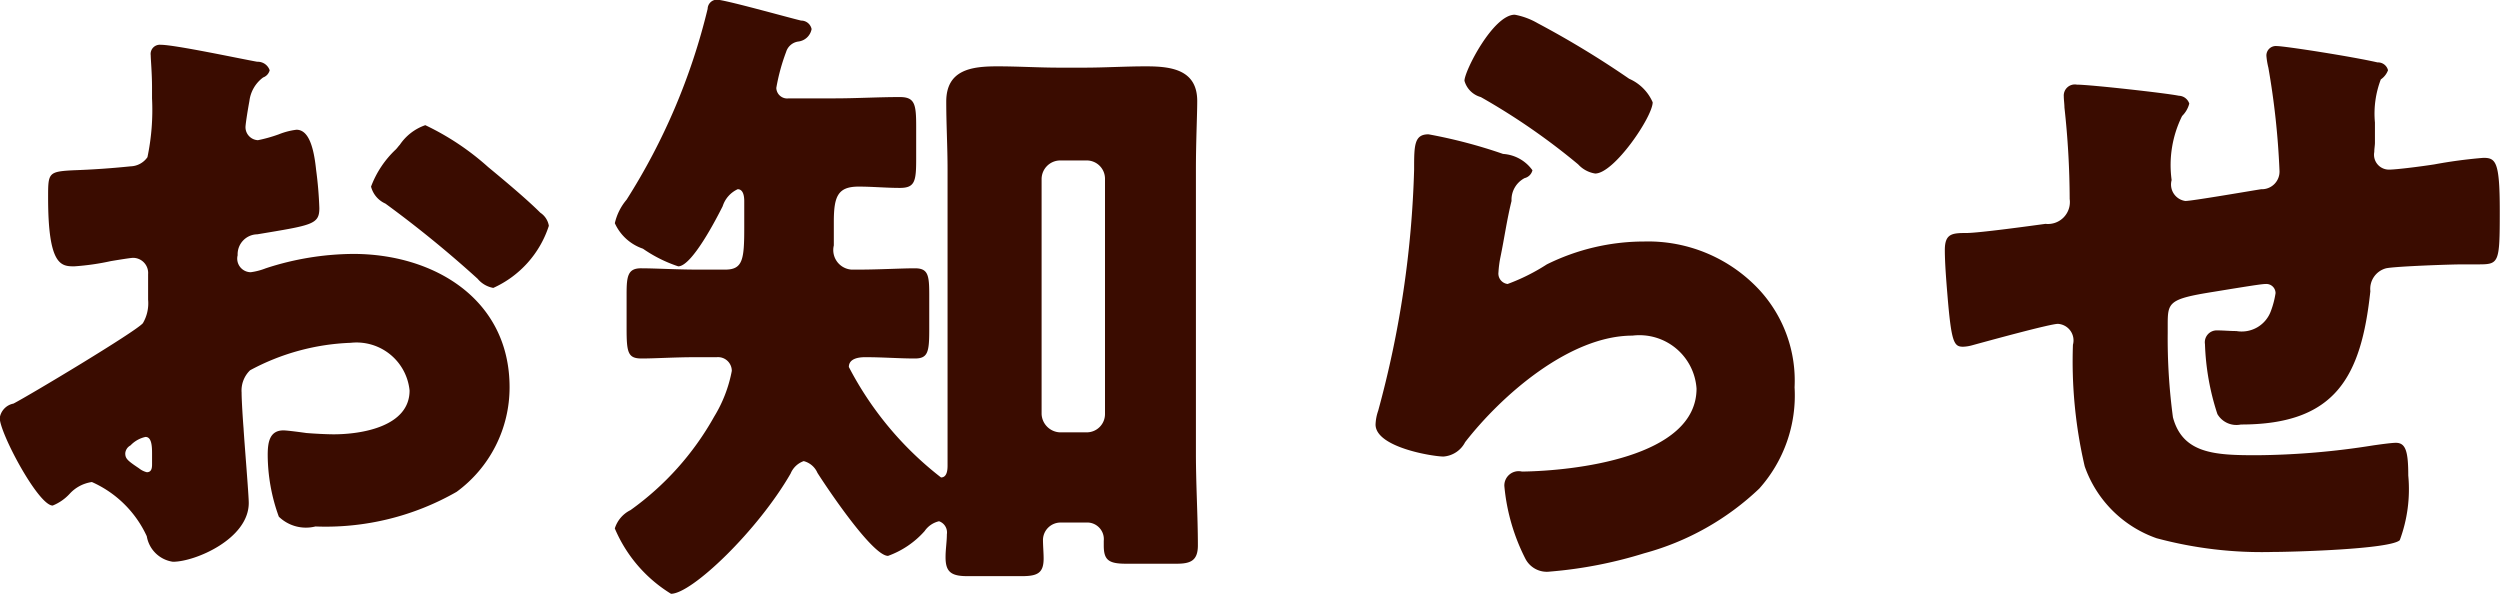
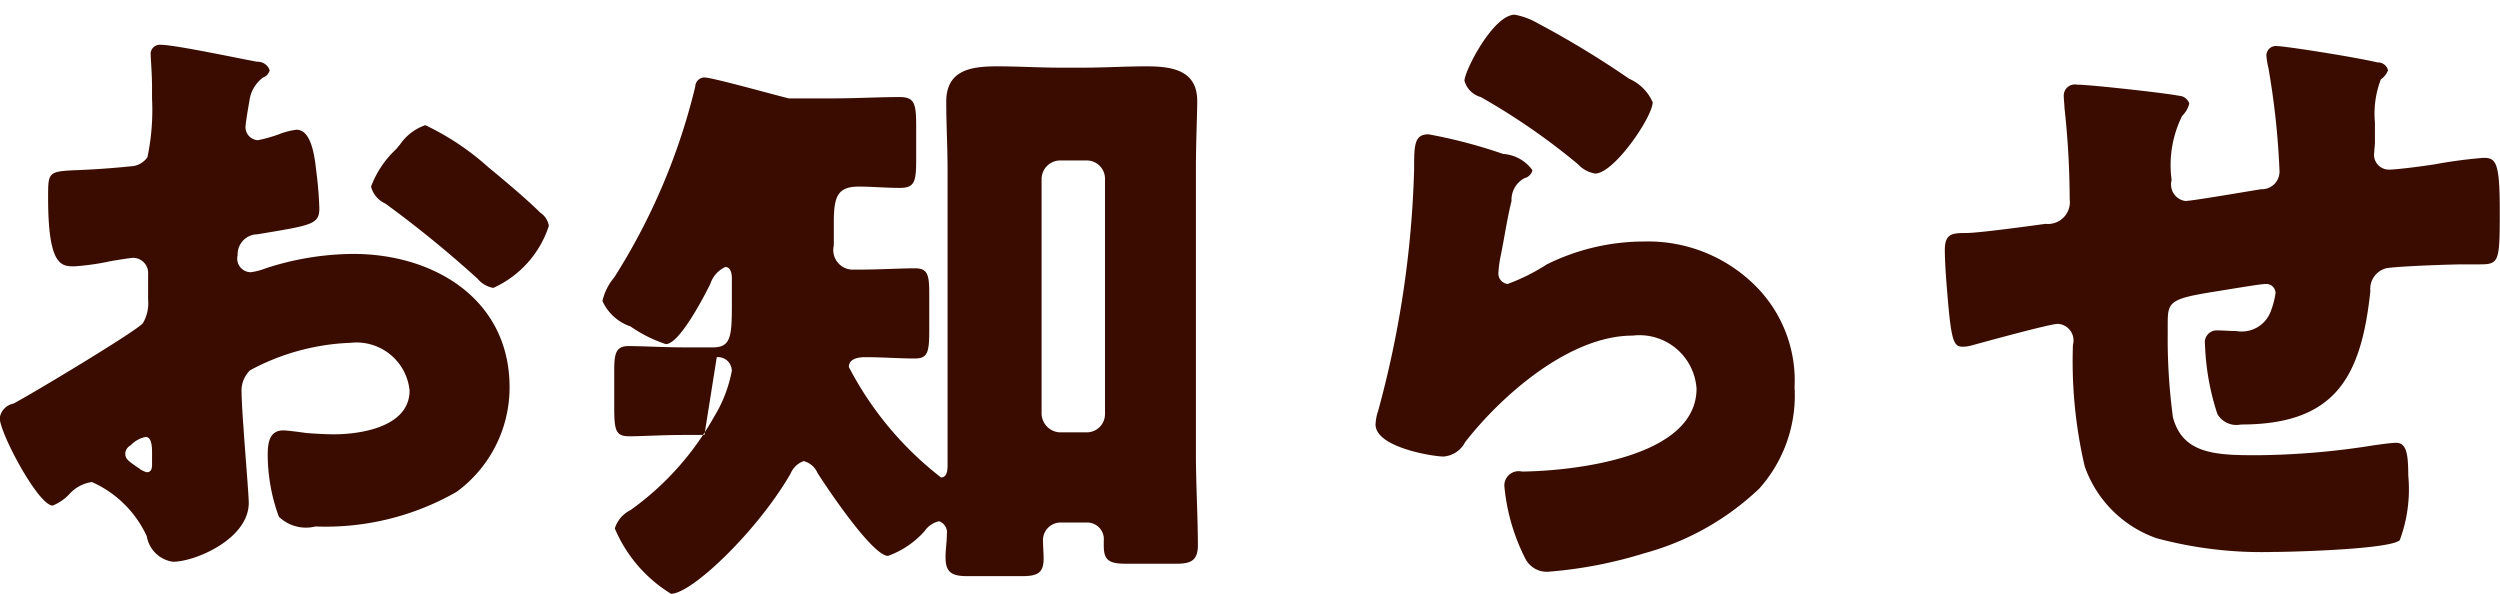
<svg xmlns="http://www.w3.org/2000/svg" width="76.5" height="18.19" viewBox="0 0 76.5 18.19">
  <defs>
    <style>
      .cls-1 {
        fill: #3a0c00;
        fill-rule: evenodd;
      }
    </style>
  </defs>
-   <path id="txt-info.svg" class="cls-1" d="M331.578,5193.61c-0.02-.24-0.06-0.86-0.06-1.1a0.861,0.861,0,0,1,.26-0.68,7.008,7.008,0,0,1,3.08-.84,1.63,1.63,0,0,1,1.8,1.46c0,1.1-1.461,1.34-2.321,1.34-0.22,0-.6-0.02-0.84-0.04-0.14-.02-0.58-0.08-0.7-0.08-0.44,0-.48.4-0.48,0.76a5.57,5.57,0,0,0,.34,1.88,1.192,1.192,0,0,0,1.12.3,8.066,8.066,0,0,0,4.321-1.06,3.96,3.96,0,0,0,1.62-3.2c0-2.7-2.32-4.08-4.781-4.08a8.748,8.748,0,0,0-2.68.44,1.953,1.953,0,0,1-.46.12,0.417,0.417,0,0,1-.4-0.52,0.611,0.611,0,0,1,.6-0.64c1.68-.28,1.9-0.3,1.9-0.8a11.736,11.736,0,0,0-.1-1.18c-0.08-.78-0.26-1.22-0.6-1.22a2.157,2.157,0,0,0-.54.14,4.453,4.453,0,0,1-.64.18,0.4,0.4,0,0,1-.38-0.4c0-.06.04-0.36,0.12-0.8a1.055,1.055,0,0,1,.42-0.72,0.315,0.315,0,0,0,.2-0.22,0.385,0.385,0,0,0-.38-0.26c-0.56-.1-2.52-0.52-2.96-0.52a0.281,0.281,0,0,0-.3.32c0,0.12.04,0.56,0.04,0.98v0.34a7.053,7.053,0,0,1-.14,1.8,0.653,0.653,0,0,1-.52.28q-0.87.09-1.74,0.12c-0.78.04-.78,0.08-0.78,0.84,0,2.08.4,2.1,0.8,2.1a7.55,7.55,0,0,0,1.12-.16c0.12-.02.6-0.1,0.68-0.1a0.463,0.463,0,0,1,.46.5v0.78a1.2,1.2,0,0,1-.16.72c-0.22.26-3.46,2.2-3.96,2.46a0.525,0.525,0,0,0-.42.44c0,0.46,1.18,2.68,1.62,2.68a1.436,1.436,0,0,0,.52-0.36,1.137,1.137,0,0,1,.68-0.36,3.34,3.34,0,0,1,1.68,1.66,0.946,0.946,0,0,0,.8.78c0.68,0,2.32-.7,2.32-1.8C331.738,5195.65,331.6,5194.01,331.578,5193.61Zm-2.8,1.1c0,0.12-.02.24-0.16,0.24a0.618,0.618,0,0,1-.24-0.12c-0.36-.24-0.42-0.3-0.42-0.46a0.3,0.3,0,0,1,.16-0.24,0.892,0.892,0,0,1,.46-0.26c0.18,0,.2.26,0.2,0.5v0.34Zm8.362-10.38a1.549,1.549,0,0,0-.78.6c-0.04.04-.08,0.1-0.12,0.14a3.009,3.009,0,0,0-.761,1.14,0.779,0.779,0,0,0,.44.52,34.34,34.34,0,0,1,2.821,2.3,0.806,0.806,0,0,0,.48.28,3.146,3.146,0,0,0,1.7-1.9,0.594,0.594,0,0,0-.26-0.4c-0.42-.42-1.14-1.02-1.6-1.4A8.033,8.033,0,0,0,337.139,5184.33Zm8.918,7.1a0.421,0.421,0,0,1,.46.42,4.15,4.15,0,0,1-.54,1.4,8.777,8.777,0,0,1-2.56,2.86,0.935,0.935,0,0,0-.48.56,4.312,4.312,0,0,0,1.72,2c0.64,0,2.66-1.94,3.66-3.68a0.68,0.68,0,0,1,.4-0.38,0.627,0.627,0,0,1,.421.36c0.28,0.44,1.68,2.54,2.16,2.54a2.731,2.731,0,0,0,1.12-.76,0.736,0.736,0,0,1,.44-0.3,0.362,0.362,0,0,1,.24.4c0,0.22-.04.46-0.04,0.7,0,0.44.16,0.58,0.66,0.58h1.68c0.48,0,.661-0.1.661-0.54,0-.18-0.02-0.38-0.02-0.58a0.539,0.539,0,0,1,.56-0.52h0.76a0.509,0.509,0,0,1,.54.56v0.14c0,0.44.14,0.56,0.68,0.56h1.54c0.42,0,.66-0.08.66-0.56,0-.88-0.06-1.86-0.06-2.82v-8.68c0-.86.04-1.68,0.04-2.1,0-.96-0.8-1.06-1.56-1.06-0.64,0-1.28.04-1.9,0.04h-0.76c-0.621,0-1.261-.04-1.9-0.04-0.78,0-1.56.1-1.56,1.08,0,0.7.04,1.38,0.04,2.08v9.06c0,0.14-.02.36-0.2,0.36a10.239,10.239,0,0,1-2.82-3.38c0-.26.3-0.3,0.5-0.3,0.54,0,1.04.04,1.52,0.04,0.4,0,.44-0.2.44-0.88v-1.08c0-.6-0.04-0.8-0.44-0.8s-1.12.04-1.72,0.04h-0.22a0.6,0.6,0,0,1-.54-0.74v-0.72c0-.78.12-1.08,0.76-1.08,0.42,0,.84.04,1.26,0.04,0.46,0,.5-0.2.5-0.88v-1c0-.68-0.04-0.9-0.5-0.9-0.66,0-1.34.04-2,.04h-1.4a0.333,0.333,0,0,1-.38-0.32,6.035,6.035,0,0,1,.3-1.1,0.454,0.454,0,0,1,.38-0.32,0.469,0.469,0,0,0,.4-0.38,0.325,0.325,0,0,0-.321-0.26c-0.42-.1-2.34-0.64-2.58-0.64a0.286,0.286,0,0,0-.28.28,19.341,19.341,0,0,1-2.48,5.84,1.692,1.692,0,0,0-.36.72,1.457,1.457,0,0,0,.86.78,4.2,4.2,0,0,0,1.08.54c0.42,0,1.18-1.48,1.36-1.84a0.86,0.86,0,0,1,.46-0.52c0.18,0,.2.24,0.2,0.36v0.82c0,0.96-.04,1.28-0.58,1.28h-0.86c-0.6,0-1.3-.04-1.72-0.04-0.4,0-.44.24-0.44,0.78v1.06c0,0.74.04,0.92,0.46,0.92s1-.04,1.7-0.04h0.6Zm10.5,2.3a0.586,0.586,0,0,1-.56-0.56v-7.2a0.572,0.572,0,0,1,.56-0.56h0.82a0.559,0.559,0,0,1,.56.56v7.2a0.559,0.559,0,0,1-.56.56h-0.82Zm12.379-10.76a0.715,0.715,0,0,0,.5.5,20.265,20.265,0,0,1,2.98,2.06,0.892,0.892,0,0,0,.52.28c0.58,0,1.76-1.74,1.76-2.18a1.391,1.391,0,0,0-.72-0.72,28.444,28.444,0,0,0-2.8-1.7,2.2,2.2,0,0,0-.7-0.26C369.818,5180.95,368.938,5182.67,368.938,5182.97Zm-1.1,1.64c-0.44,0-.44.34-0.44,1.08a31.135,31.135,0,0,1-1.1,7.38,1.423,1.423,0,0,0-.08.42c0,0.7,1.76.98,2.08,0.98a0.811,0.811,0,0,0,.661-0.44c1.12-1.44,3.2-3.26,5.12-3.26a1.751,1.751,0,0,1,1.961,1.62c0,2.12-3.781,2.52-5.341,2.54a0.438,0.438,0,0,0-.54.44,6.109,6.109,0,0,0,.64,2.22,0.739,0.739,0,0,0,.76.4,13.326,13.326,0,0,0,2.88-.56,8.218,8.218,0,0,0,3.521-1.98,4.278,4.278,0,0,0,1.08-3.1,4.1,4.1,0,0,0-1.06-2.96,4.646,4.646,0,0,0-3.541-1.5,6.724,6.724,0,0,0-2.98.7,6.107,6.107,0,0,1-1.2.6,0.321,0.321,0,0,1-.28-0.36,3.2,3.2,0,0,1,.06-0.46c0.12-.58.2-1.16,0.34-1.72a0.747,0.747,0,0,1,.4-0.7,0.325,0.325,0,0,0,.24-0.24,1.2,1.2,0,0,0-.9-0.5A15.445,15.445,0,0,0,367.837,5184.61Zm19.84-1.52a0.339,0.339,0,0,0-.4.36c0,0.1.02,0.24,0.02,0.34a25.983,25.983,0,0,1,.16,2.8,0.671,0.671,0,0,1-.74.76c-0.44.06-2.04,0.28-2.42,0.28-0.44,0-.66.02-0.66,0.52,0,0.38.04,0.9,0.08,1.38,0.12,1.46.2,1.58,0.48,1.58a1.171,1.171,0,0,0,.26-0.04c0.44-.12,2.4-0.66,2.64-0.66a0.508,0.508,0,0,1,.46.64,14.164,14.164,0,0,0,.36,3.72,3.585,3.585,0,0,0,2.2,2.2,12.407,12.407,0,0,0,3.56.42c0.56,0,3.581-.08,3.881-0.36a4.476,4.476,0,0,0,.26-1.98c0-.74-0.08-1-0.38-1-0.14,0-.56.06-0.7,0.08a23.558,23.558,0,0,1-3.561.3c-1.26,0-2.26-.04-2.56-1.16a18.056,18.056,0,0,1-.16-2.58v-0.24c0-.7.02-0.8,1.4-1.02,1.1-.18,1.48-0.24,1.6-0.24a0.282,0.282,0,0,1,.3.28,2.686,2.686,0,0,1-.14.54,0.95,0.95,0,0,1-1.06.62c-0.2,0-.4-0.02-0.6-0.02a0.363,0.363,0,0,0-.36.42,7.63,7.63,0,0,0,.38,2.14,0.674,0.674,0,0,0,.72.32c2.9,0,3.681-1.46,3.961-4.08a0.652,0.652,0,0,1,.48-0.7c0.28-.06,1.96-0.12,2.34-0.12h0.44c0.68,0,.7,0,0.7-1.64,0-1.5-.12-1.62-0.5-1.62a14.8,14.8,0,0,0-1.5.2c-0.38.06-1.16,0.16-1.38,0.16a0.455,0.455,0,0,1-.46-0.54c0-.1.02-0.2,0.02-0.28v-0.62a2.939,2.939,0,0,1,.18-1.32,0.591,0.591,0,0,0,.22-0.28,0.314,0.314,0,0,0-.32-0.24c-0.78-.18-2.841-0.5-3.081-0.5a0.289,0.289,0,0,0-.32.3,2.254,2.254,0,0,0,.06.36,23.915,23.915,0,0,1,.34,3.14,0.54,0.54,0,0,1-.56.58c-0.38.06-2.12,0.36-2.32,0.36a0.509,0.509,0,0,1-.42-0.64,3.382,3.382,0,0,1,.32-1.96,0.825,0.825,0,0,0,.22-0.38,0.348,0.348,0,0,0-.32-0.24C390.418,5183.35,388.077,5183.09,387.677,5183.09Z" transform="translate(-324.125 -5180.5)" />
+   <path id="txt-info.svg" class="cls-1" d="M331.578,5193.61c-0.02-.24-0.06-0.86-0.06-1.1a0.861,0.861,0,0,1,.26-0.68,7.008,7.008,0,0,1,3.08-.84,1.63,1.63,0,0,1,1.8,1.46c0,1.1-1.461,1.34-2.321,1.34-0.22,0-.6-0.02-0.84-0.04-0.14-.02-0.58-0.08-0.7-0.08-0.44,0-.48.4-0.48,0.76a5.57,5.57,0,0,0,.34,1.88,1.192,1.192,0,0,0,1.12.3,8.066,8.066,0,0,0,4.321-1.06,3.96,3.96,0,0,0,1.62-3.2c0-2.7-2.32-4.08-4.781-4.08a8.748,8.748,0,0,0-2.68.44,1.953,1.953,0,0,1-.46.12,0.417,0.417,0,0,1-.4-0.52,0.611,0.611,0,0,1,.6-0.64c1.68-.28,1.9-0.3,1.9-0.8a11.736,11.736,0,0,0-.1-1.18c-0.08-.78-0.26-1.22-0.6-1.22a2.157,2.157,0,0,0-.54.14,4.453,4.453,0,0,1-.64.18,0.4,0.4,0,0,1-.38-0.4c0-.06.04-0.36,0.12-0.8a1.055,1.055,0,0,1,.42-0.72,0.315,0.315,0,0,0,.2-0.22,0.385,0.385,0,0,0-.38-0.26c-0.56-.1-2.52-0.52-2.96-0.52a0.281,0.281,0,0,0-.3.32c0,0.12.04,0.56,0.04,0.98v0.34a7.053,7.053,0,0,1-.14,1.8,0.653,0.653,0,0,1-.52.28q-0.87.09-1.74,0.12c-0.78.04-.78,0.08-0.78,0.84,0,2.08.4,2.1,0.8,2.1a7.55,7.55,0,0,0,1.12-.16c0.12-.02.6-0.1,0.68-0.1a0.463,0.463,0,0,1,.46.5v0.78a1.2,1.2,0,0,1-.16.72c-0.22.26-3.46,2.2-3.96,2.46a0.525,0.525,0,0,0-.42.44c0,0.46,1.18,2.68,1.62,2.68a1.436,1.436,0,0,0,.52-0.36,1.137,1.137,0,0,1,.68-0.36,3.34,3.34,0,0,1,1.68,1.66,0.946,0.946,0,0,0,.8.78c0.68,0,2.32-.7,2.32-1.8C331.738,5195.65,331.6,5194.01,331.578,5193.61Zm-2.8,1.1c0,0.12-.02.24-0.16,0.24a0.618,0.618,0,0,1-.24-0.12c-0.36-.24-0.42-0.3-0.42-0.46a0.3,0.3,0,0,1,.16-0.24,0.892,0.892,0,0,1,.46-0.26c0.18,0,.2.26,0.2,0.5v0.34Zm8.362-10.38a1.549,1.549,0,0,0-.78.6c-0.04.04-.08,0.1-0.12,0.14a3.009,3.009,0,0,0-.761,1.14,0.779,0.779,0,0,0,.44.52,34.34,34.34,0,0,1,2.821,2.3,0.806,0.806,0,0,0,.48.28,3.146,3.146,0,0,0,1.7-1.9,0.594,0.594,0,0,0-.26-0.4c-0.42-.42-1.14-1.02-1.6-1.4A8.033,8.033,0,0,0,337.139,5184.33Zm8.918,7.1a0.421,0.421,0,0,1,.46.42,4.15,4.15,0,0,1-.54,1.4,8.777,8.777,0,0,1-2.56,2.86,0.935,0.935,0,0,0-.48.56,4.312,4.312,0,0,0,1.72,2c0.64,0,2.66-1.94,3.66-3.68a0.68,0.68,0,0,1,.4-0.38,0.627,0.627,0,0,1,.421.36c0.28,0.44,1.68,2.54,2.16,2.54a2.731,2.731,0,0,0,1.12-.76,0.736,0.736,0,0,1,.44-0.3,0.362,0.362,0,0,1,.24.4c0,0.22-.04.46-0.04,0.7,0,0.44.16,0.58,0.66,0.58h1.68c0.48,0,.661-0.1.661-0.54,0-.18-0.02-0.38-0.02-0.58a0.539,0.539,0,0,1,.56-0.52h0.76a0.509,0.509,0,0,1,.54.56v0.14c0,0.44.14,0.56,0.68,0.56h1.54c0.42,0,.66-0.08.66-0.56,0-.88-0.06-1.86-0.06-2.82v-8.68c0-.86.04-1.68,0.04-2.1,0-.96-0.8-1.06-1.56-1.06-0.64,0-1.28.04-1.9,0.04h-0.76c-0.621,0-1.261-.04-1.9-0.04-0.78,0-1.56.1-1.56,1.08,0,0.7.04,1.38,0.04,2.08v9.06c0,0.14-.02.36-0.2,0.36a10.239,10.239,0,0,1-2.82-3.38c0-.26.3-0.3,0.5-0.3,0.54,0,1.04.04,1.52,0.04,0.4,0,.44-0.2.44-0.88v-1.08c0-.6-0.04-0.8-0.44-0.8s-1.12.04-1.72,0.04h-0.22a0.6,0.6,0,0,1-.54-0.74v-0.72c0-.78.12-1.08,0.76-1.08,0.42,0,.84.04,1.26,0.04,0.46,0,.5-0.2.5-0.88v-1c0-.68-0.04-0.9-0.5-0.9-0.66,0-1.34.04-2,.04h-1.4c-0.42-.1-2.34-0.64-2.58-0.64a0.286,0.286,0,0,0-.28.28,19.341,19.341,0,0,1-2.48,5.84,1.692,1.692,0,0,0-.36.72,1.457,1.457,0,0,0,.86.78,4.2,4.2,0,0,0,1.08.54c0.42,0,1.18-1.48,1.36-1.84a0.86,0.86,0,0,1,.46-0.52c0.18,0,.2.24,0.2,0.36v0.82c0,0.96-.04,1.28-0.58,1.28h-0.86c-0.6,0-1.3-.04-1.72-0.04-0.4,0-.44.24-0.44,0.78v1.06c0,0.74.04,0.92,0.46,0.92s1-.04,1.7-0.04h0.6Zm10.5,2.3a0.586,0.586,0,0,1-.56-0.56v-7.2a0.572,0.572,0,0,1,.56-0.56h0.82a0.559,0.559,0,0,1,.56.56v7.2a0.559,0.559,0,0,1-.56.56h-0.82Zm12.379-10.76a0.715,0.715,0,0,0,.5.5,20.265,20.265,0,0,1,2.98,2.06,0.892,0.892,0,0,0,.52.28c0.58,0,1.76-1.74,1.76-2.18a1.391,1.391,0,0,0-.72-0.72,28.444,28.444,0,0,0-2.8-1.7,2.2,2.2,0,0,0-.7-0.26C369.818,5180.95,368.938,5182.67,368.938,5182.97Zm-1.1,1.64c-0.44,0-.44.34-0.44,1.08a31.135,31.135,0,0,1-1.1,7.38,1.423,1.423,0,0,0-.08.42c0,0.7,1.76.98,2.08,0.98a0.811,0.811,0,0,0,.661-0.44c1.12-1.44,3.2-3.26,5.12-3.26a1.751,1.751,0,0,1,1.961,1.62c0,2.12-3.781,2.52-5.341,2.54a0.438,0.438,0,0,0-.54.44,6.109,6.109,0,0,0,.64,2.22,0.739,0.739,0,0,0,.76.4,13.326,13.326,0,0,0,2.88-.56,8.218,8.218,0,0,0,3.521-1.98,4.278,4.278,0,0,0,1.08-3.1,4.1,4.1,0,0,0-1.06-2.96,4.646,4.646,0,0,0-3.541-1.5,6.724,6.724,0,0,0-2.98.7,6.107,6.107,0,0,1-1.2.6,0.321,0.321,0,0,1-.28-0.36,3.2,3.2,0,0,1,.06-0.46c0.12-.58.2-1.16,0.34-1.72a0.747,0.747,0,0,1,.4-0.7,0.325,0.325,0,0,0,.24-0.24,1.2,1.2,0,0,0-.9-0.5A15.445,15.445,0,0,0,367.837,5184.61Zm19.84-1.52a0.339,0.339,0,0,0-.4.36c0,0.1.02,0.24,0.02,0.34a25.983,25.983,0,0,1,.16,2.8,0.671,0.671,0,0,1-.74.76c-0.44.06-2.04,0.28-2.42,0.28-0.44,0-.66.02-0.66,0.52,0,0.38.04,0.9,0.08,1.38,0.12,1.46.2,1.58,0.48,1.58a1.171,1.171,0,0,0,.26-0.04c0.44-.12,2.4-0.66,2.64-0.66a0.508,0.508,0,0,1,.46.64,14.164,14.164,0,0,0,.36,3.72,3.585,3.585,0,0,0,2.2,2.2,12.407,12.407,0,0,0,3.56.42c0.56,0,3.581-.08,3.881-0.36a4.476,4.476,0,0,0,.26-1.98c0-.74-0.08-1-0.38-1-0.14,0-.56.06-0.7,0.08a23.558,23.558,0,0,1-3.561.3c-1.26,0-2.26-.04-2.56-1.16a18.056,18.056,0,0,1-.16-2.58v-0.24c0-.7.02-0.8,1.4-1.02,1.1-.18,1.48-0.24,1.6-0.24a0.282,0.282,0,0,1,.3.28,2.686,2.686,0,0,1-.14.54,0.95,0.95,0,0,1-1.06.62c-0.2,0-.4-0.02-0.6-0.02a0.363,0.363,0,0,0-.36.42,7.63,7.63,0,0,0,.38,2.14,0.674,0.674,0,0,0,.72.32c2.9,0,3.681-1.46,3.961-4.08a0.652,0.652,0,0,1,.48-0.7c0.28-.06,1.96-0.12,2.34-0.12h0.44c0.68,0,.7,0,0.7-1.64,0-1.5-.12-1.62-0.5-1.62a14.8,14.8,0,0,0-1.5.2c-0.38.06-1.16,0.16-1.38,0.16a0.455,0.455,0,0,1-.46-0.54c0-.1.02-0.2,0.02-0.28v-0.62a2.939,2.939,0,0,1,.18-1.32,0.591,0.591,0,0,0,.22-0.28,0.314,0.314,0,0,0-.32-0.24c-0.78-.18-2.841-0.5-3.081-0.5a0.289,0.289,0,0,0-.32.3,2.254,2.254,0,0,0,.06.36,23.915,23.915,0,0,1,.34,3.14,0.54,0.54,0,0,1-.56.58c-0.38.06-2.12,0.36-2.32,0.36a0.509,0.509,0,0,1-.42-0.64,3.382,3.382,0,0,1,.32-1.96,0.825,0.825,0,0,0,.22-0.38,0.348,0.348,0,0,0-.32-0.24C390.418,5183.35,388.077,5183.09,387.677,5183.09Z" transform="translate(-324.125 -5180.5)" />
</svg>